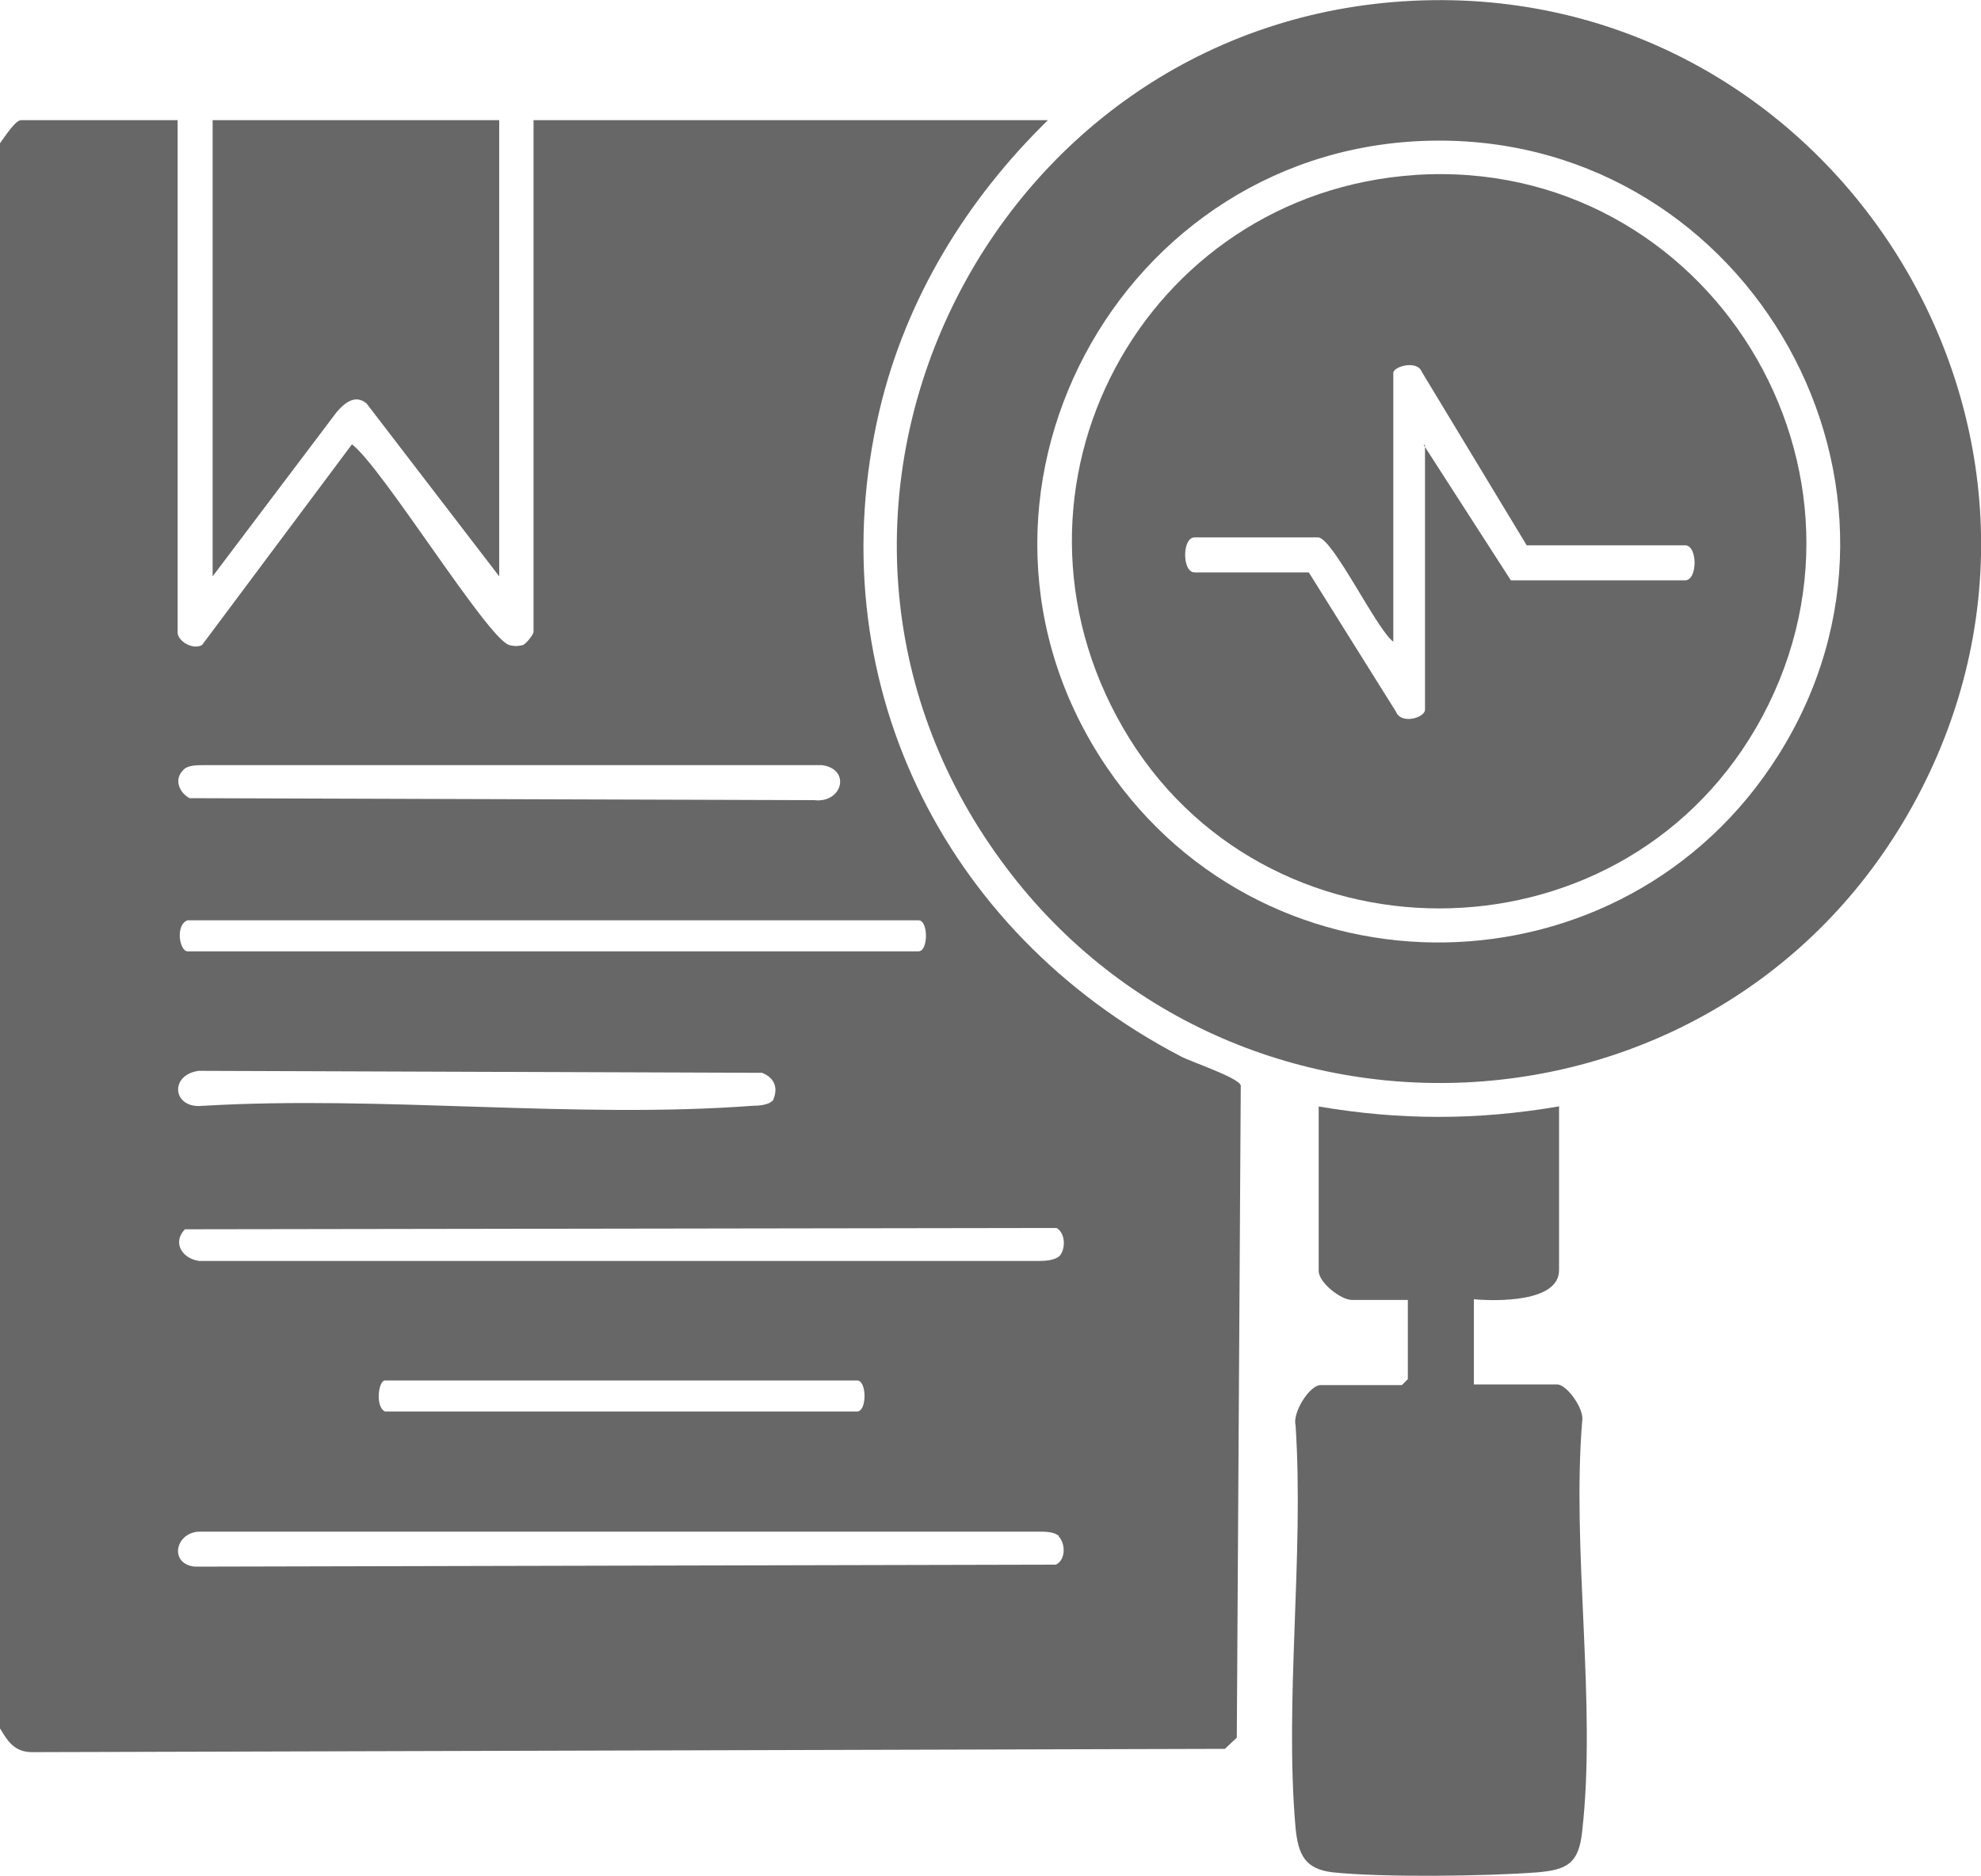
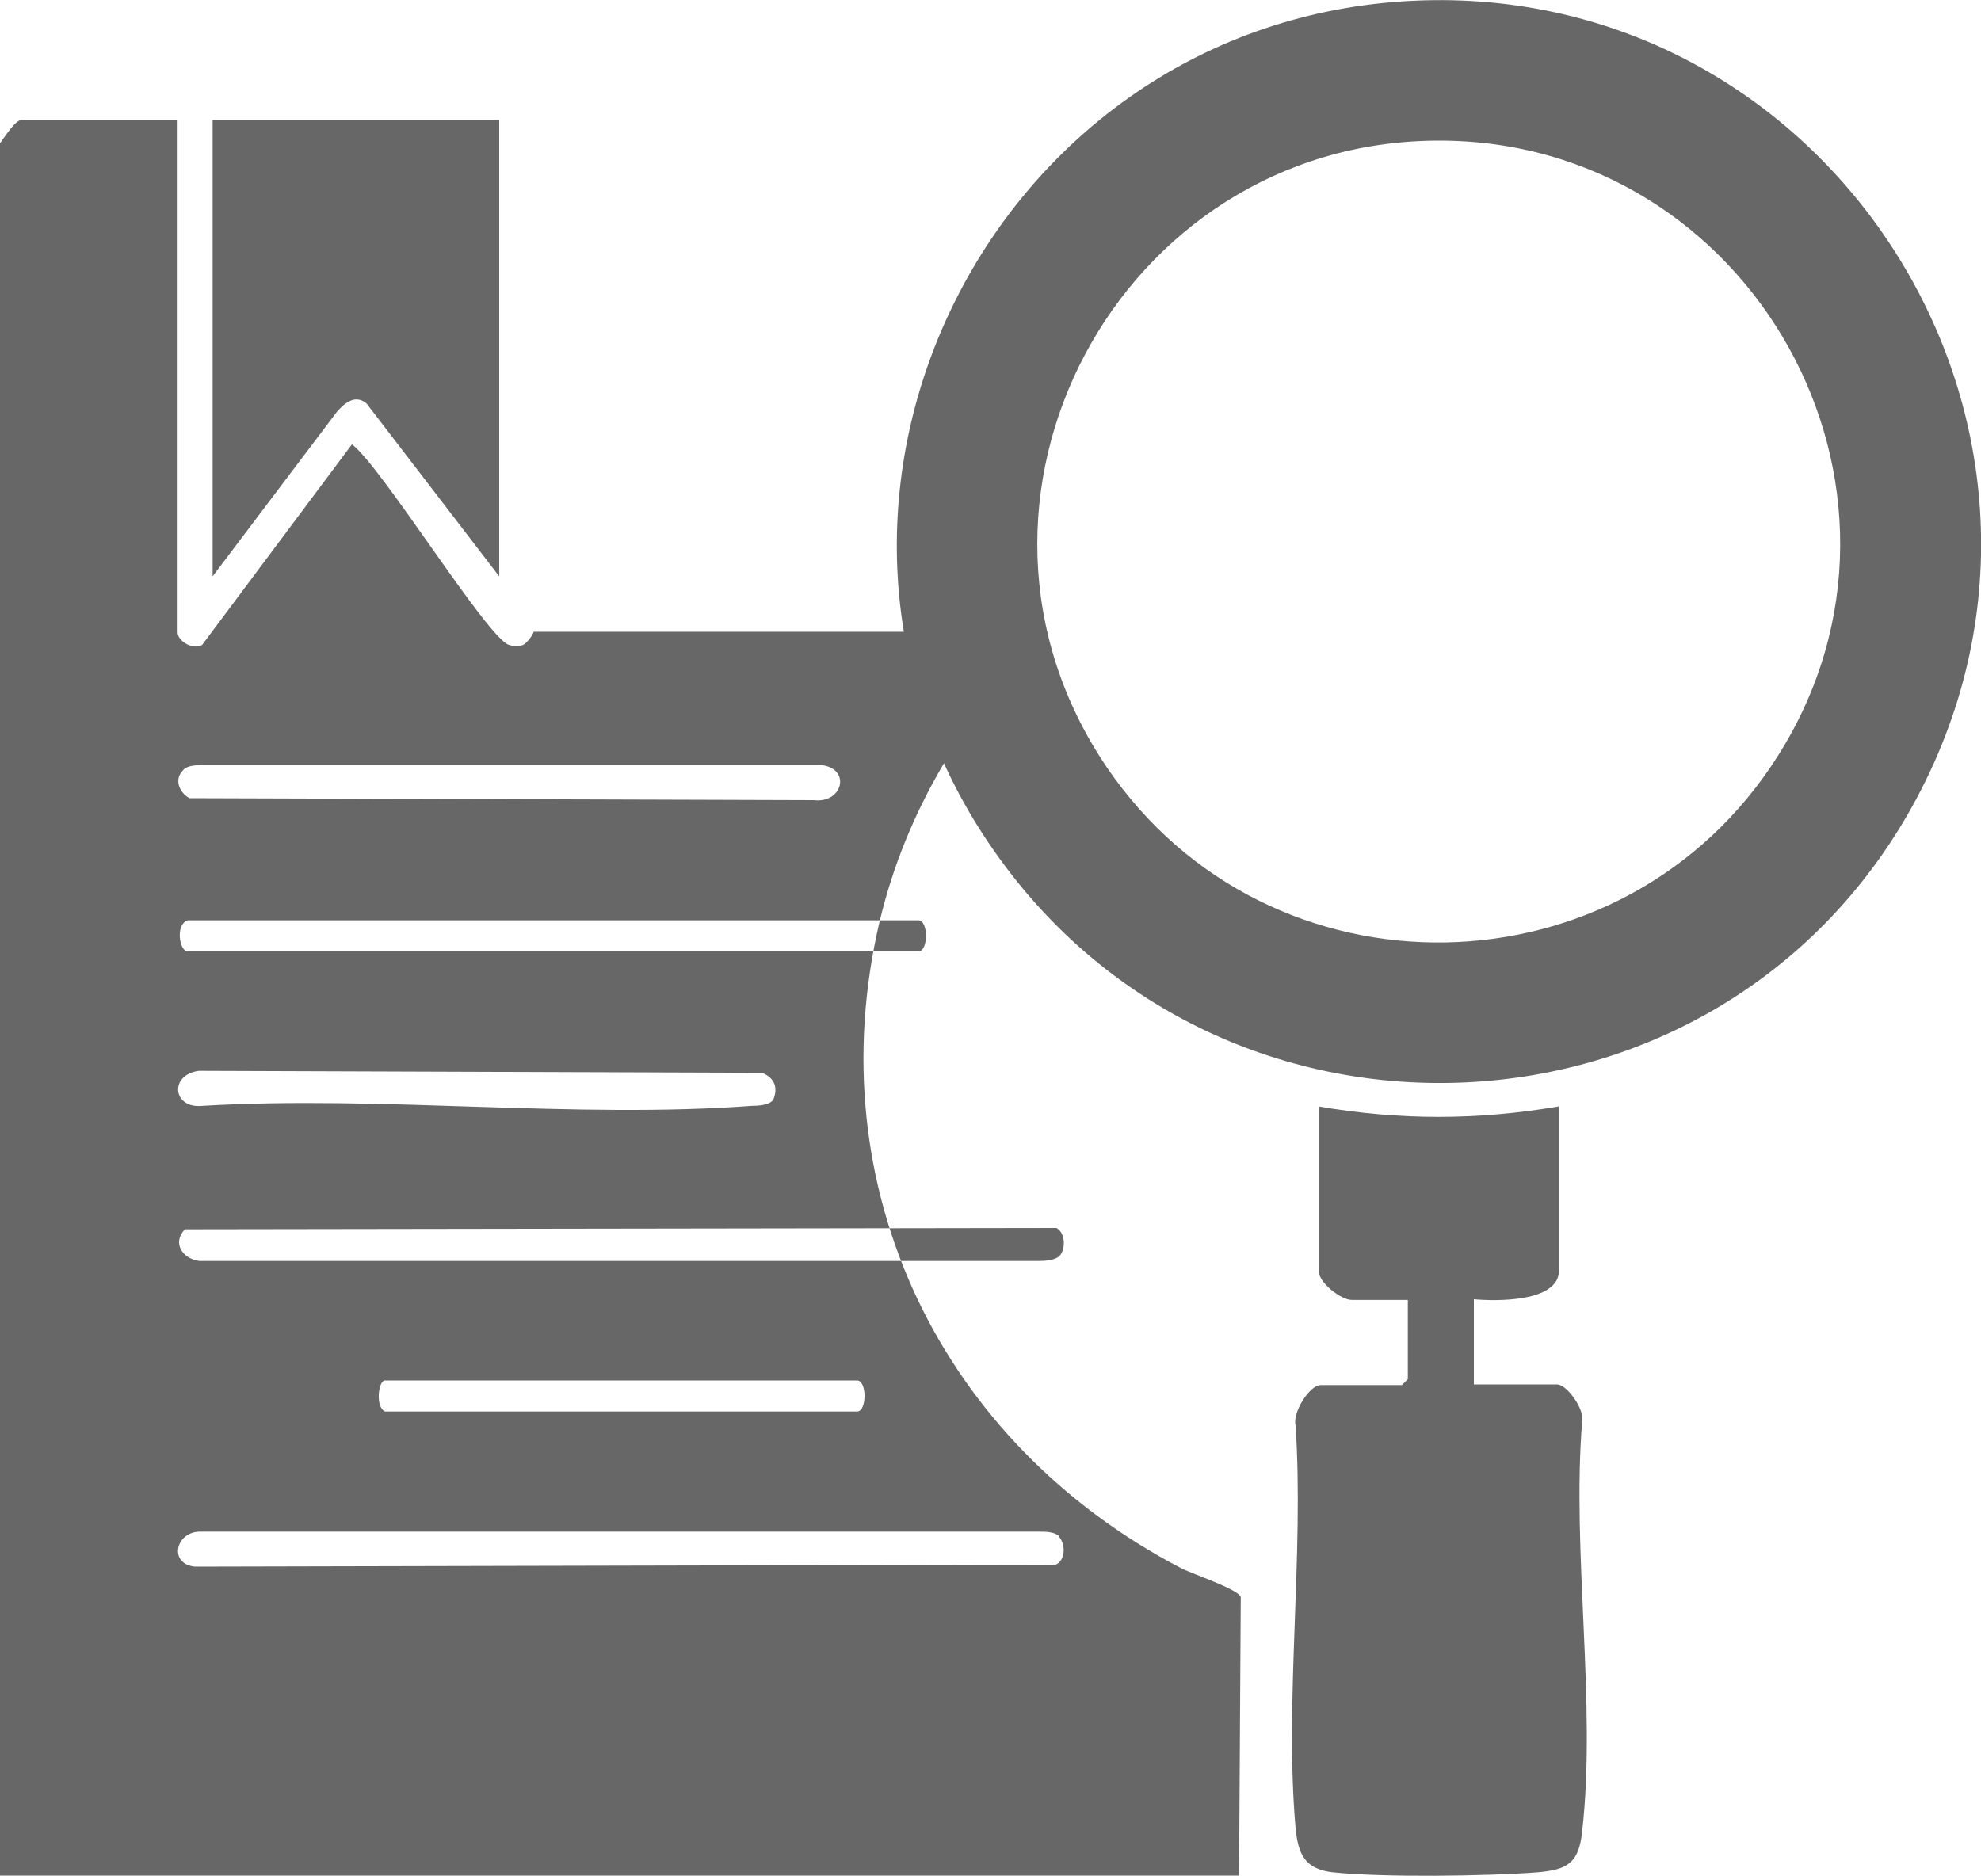
<svg xmlns="http://www.w3.org/2000/svg" id="Layer_1" data-name="Layer 1" viewBox="0 0 30 28.41">
  <defs>
    <style>
      .cls-1 {
        fill: #676767;
      }
    </style>
  </defs>
-   <path class="cls-1" d="M0,2.17c.06-.08.23-.35.32-.35h2.37v7.76c0,.13.23.27.37.19l2.27-3.04c.46.35,2.05,2.94,2.38,3.04.07.02.14.02.21,0,.05-.02.16-.16.16-.2V1.82h7.79c-1.23,1.2-2.15,2.7-2.55,4.39-.95,4.04.94,7.9,4.56,9.79.17.09.87.32.91.44l-.06,9.88-.18.17-18.06.05c-.27,0-.37-.16-.49-.36V2.17ZM2.77,11.67c-.14.14-.05.34.1.42l9.46.03c.43.05.56-.47.12-.53H3.07c-.09,0-.24,0-.3.08ZM2.84,13.94c-.19.07-.12.47,0,.47h11.07c.15,0,.15-.47,0-.47H2.84ZM11.7,16.68c.09-.19.04-.35-.16-.43l-8.53-.03c-.45.06-.4.58.06.53,2.71-.16,5.64.2,8.32,0,.09,0,.25-.01.31-.08ZM16.04,19.03c.1-.1.1-.35-.04-.43l-13.2.02c-.2.21-.03.45.22.48h12.72c.09,0,.24-.01.31-.08ZM5.83,20.91c-.1,0-.15.4,0,.47h7.15c.15,0,.15-.47,0-.47h-7.15ZM16.04,23.27c-.07-.07-.21-.07-.31-.07H3.01c-.36.02-.45.49-.06.53l13.04-.03c.15-.07.15-.32.04-.43Z" />
+   <path class="cls-1" d="M0,2.17c.06-.08.23-.35.32-.35h2.37v7.76c0,.13.23.27.37.19l2.27-3.04c.46.35,2.05,2.94,2.38,3.04.07.02.14.02.21,0,.05-.02.16-.16.16-.2h7.79c-1.23,1.2-2.15,2.7-2.55,4.39-.95,4.04.94,7.9,4.56,9.79.17.09.87.32.91.44l-.06,9.88-.18.17-18.06.05c-.27,0-.37-.16-.49-.36V2.17ZM2.77,11.67c-.14.14-.05.34.1.42l9.46.03c.43.05.56-.47.12-.53H3.07c-.09,0-.24,0-.3.08ZM2.84,13.94c-.19.07-.12.47,0,.47h11.07c.15,0,.15-.47,0-.47H2.84ZM11.7,16.68c.09-.19.04-.35-.16-.43l-8.53-.03c-.45.06-.4.58.06.53,2.71-.16,5.64.2,8.32,0,.09,0,.25-.01.31-.08ZM16.04,19.03c.1-.1.1-.35-.04-.43l-13.2.02c-.2.21-.03.45.22.48h12.72c.09,0,.24-.01.31-.08ZM5.83,20.91c-.1,0-.15.4,0,.47h7.15c.15,0,.15-.47,0-.47h-7.15ZM16.04,23.27c-.07-.07-.21-.07-.31-.07H3.01c-.36.02-.45.49-.06.53l13.04-.03c.15-.07.15-.32.04-.43Z" />
  <path class="cls-1" d="M21.25.02c6.46-.42,10.87,6.52,7.7,12.21-2.94,5.27-10.42,5.61-13.88.68C11.39,7.69,14.94.43,21.25.02ZM21.77,2.13c-4.83.02-7.74,5.46-5.01,9.49,2.46,3.62,7.84,3.52,10.17-.18,2.55-4.04-.41-9.33-5.16-9.31Z" />
  <path class="cls-1" d="M23.61,16.75v2.49c0,.49-.96.47-1.29.44v1.29h1.26c.15,0,.42.38.38.56-.16,1.97.22,4.28,0,6.21-.05.48-.22.58-.67.62-.77.06-2.36.08-3.11,0-.42-.05-.52-.27-.56-.67-.17-1.94.13-4.13,0-6.1-.05-.19.21-.61.38-.61h1.23l.09-.09v-1.2h-.85c-.16,0-.5-.26-.5-.44v-2.49c1.23.21,2.4.21,3.63,0Z" />
  <path class="cls-1" d="M7.56,1.82v6.91l-2.01-2.62c-.17-.14-.33-.01-.45.13l-1.88,2.49V1.82h4.33Z" />
-   <path class="cls-1" d="M21.43,2.65c4.44-.29,7.4,4.52,5.16,8.38-2.12,3.64-7.47,3.64-9.58,0s.31-8.11,4.43-8.38ZM21.56,6.74l1.32,2.05h2.64c.19,0,.19-.53,0-.53h-2.4l-1.59-2.63c-.07-.18-.43-.08-.43.02v4.07c-.25-.18-.92-1.58-1.14-1.58h-1.87c-.19,0-.19.53,0,.53h1.73l1.32,2.11c.08.2.44.09.44-.03v-4.01Z" />
</svg>